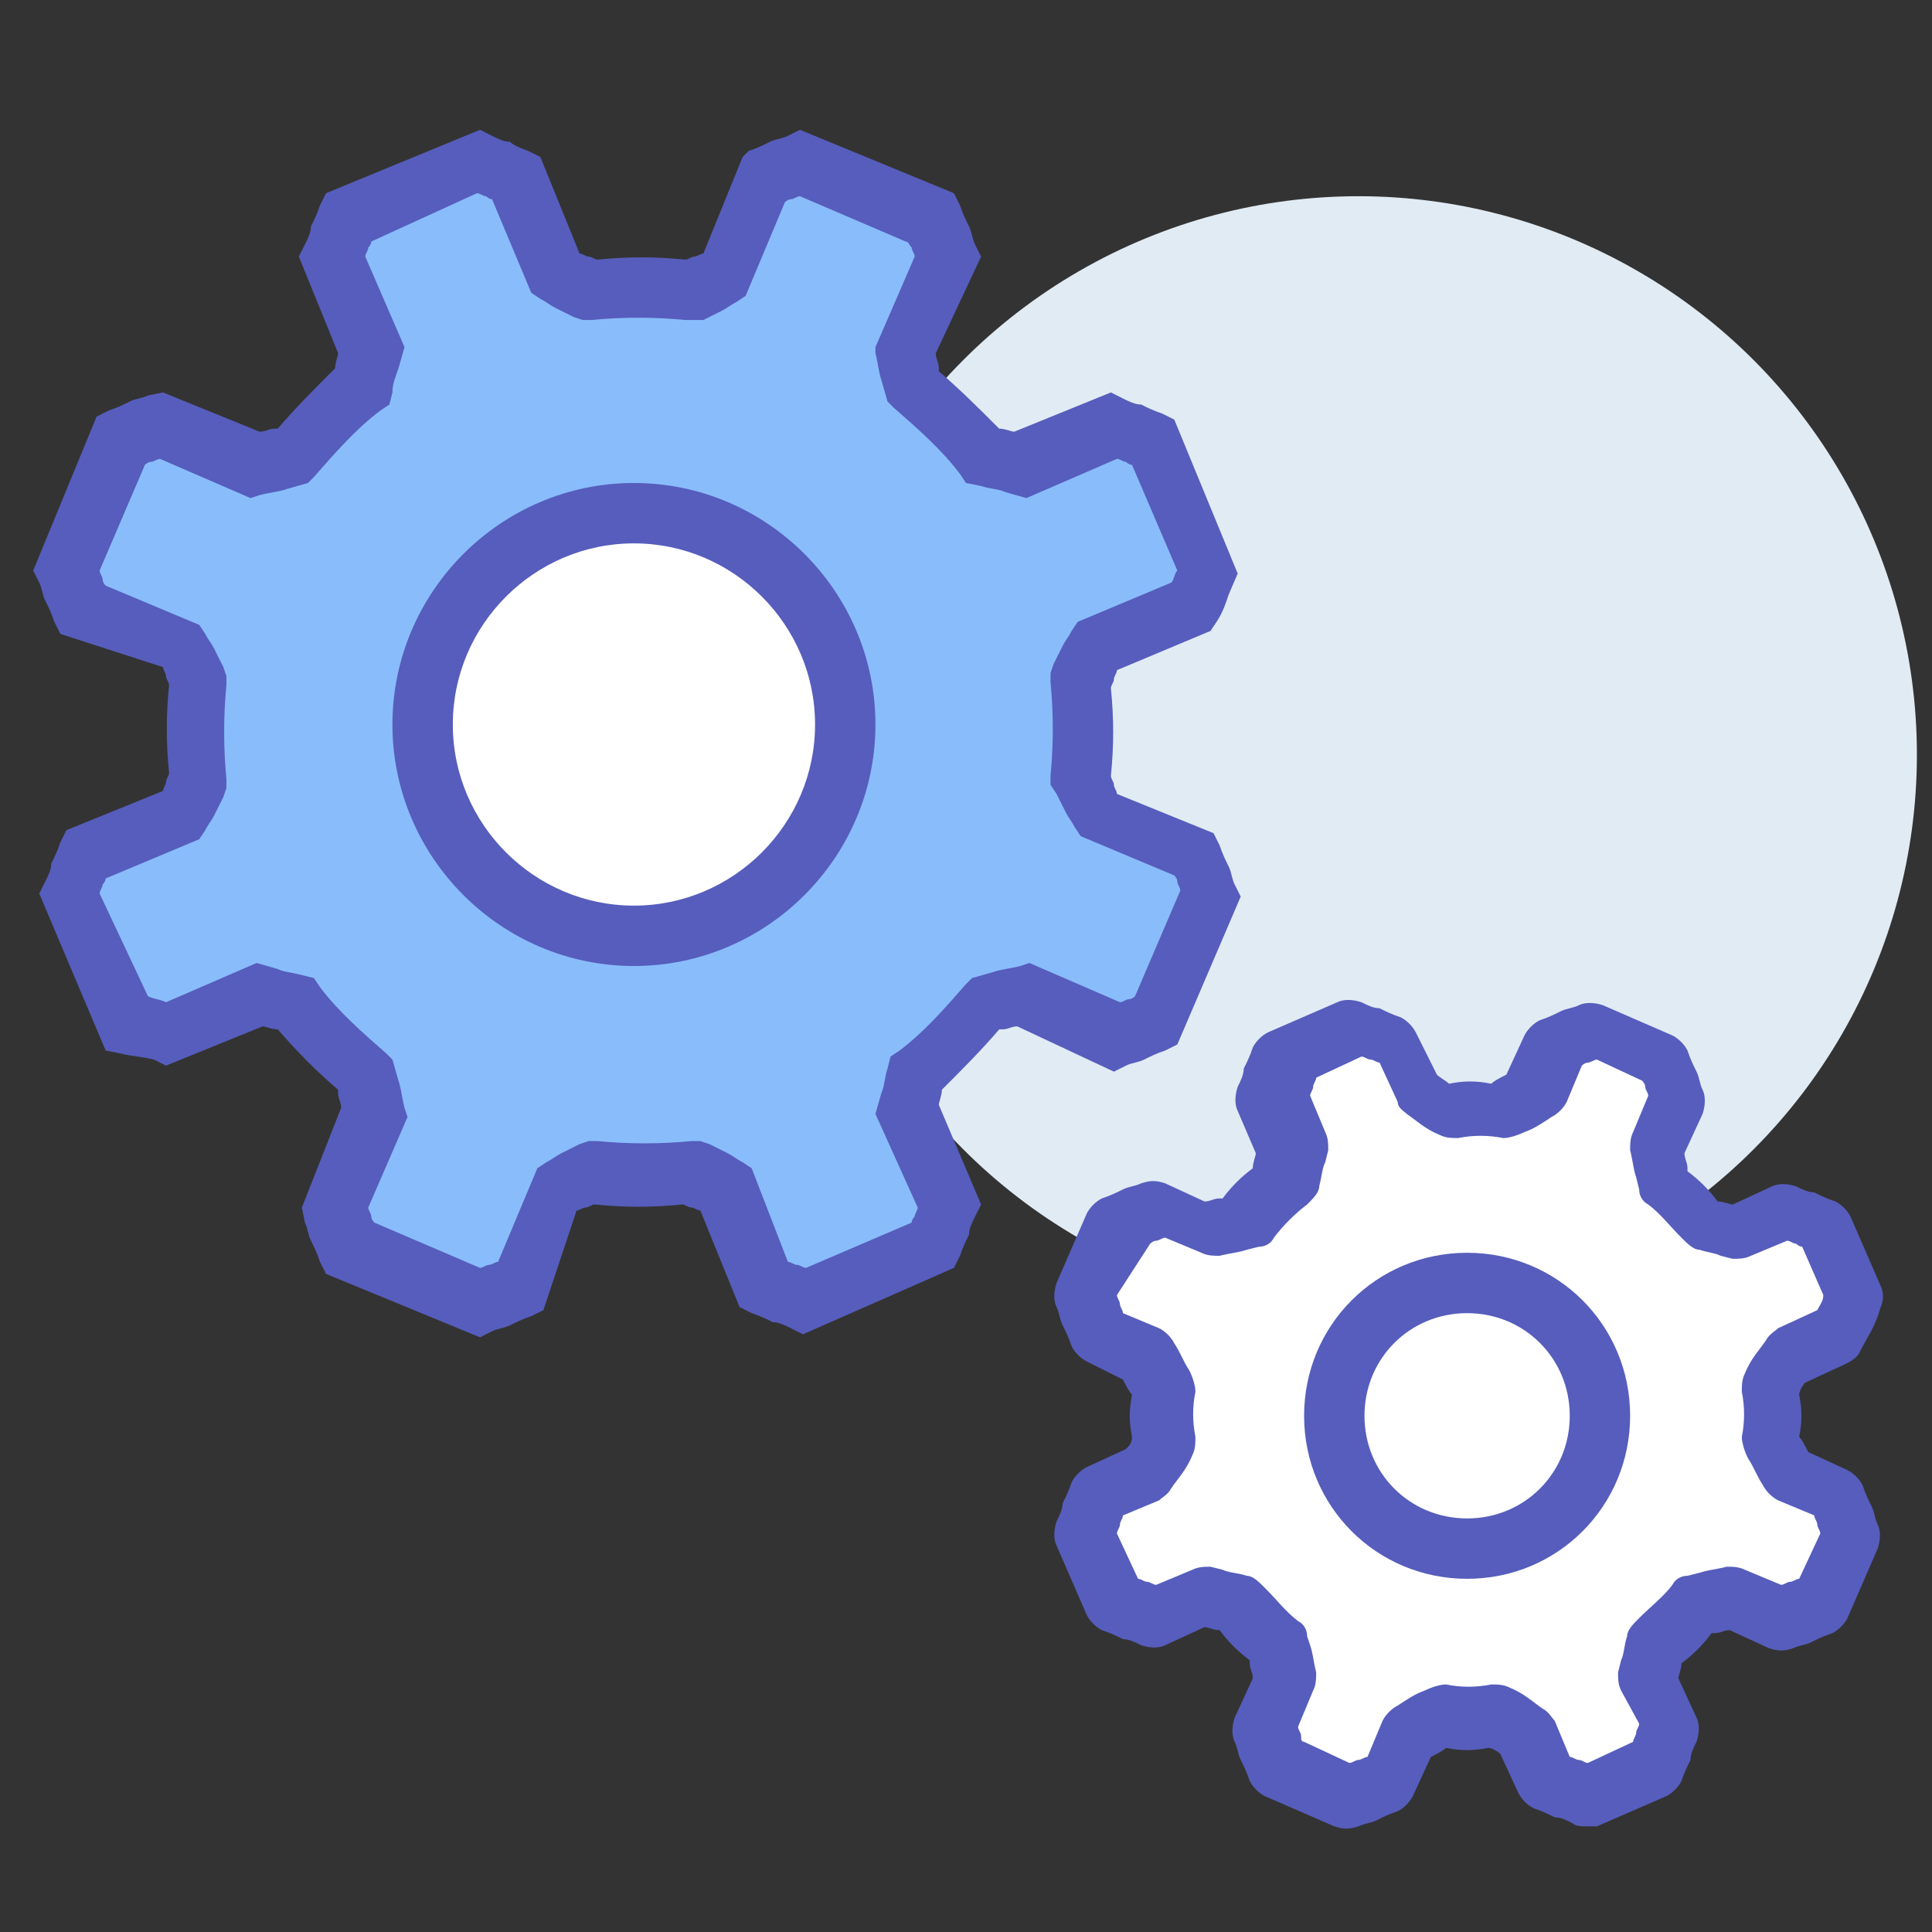
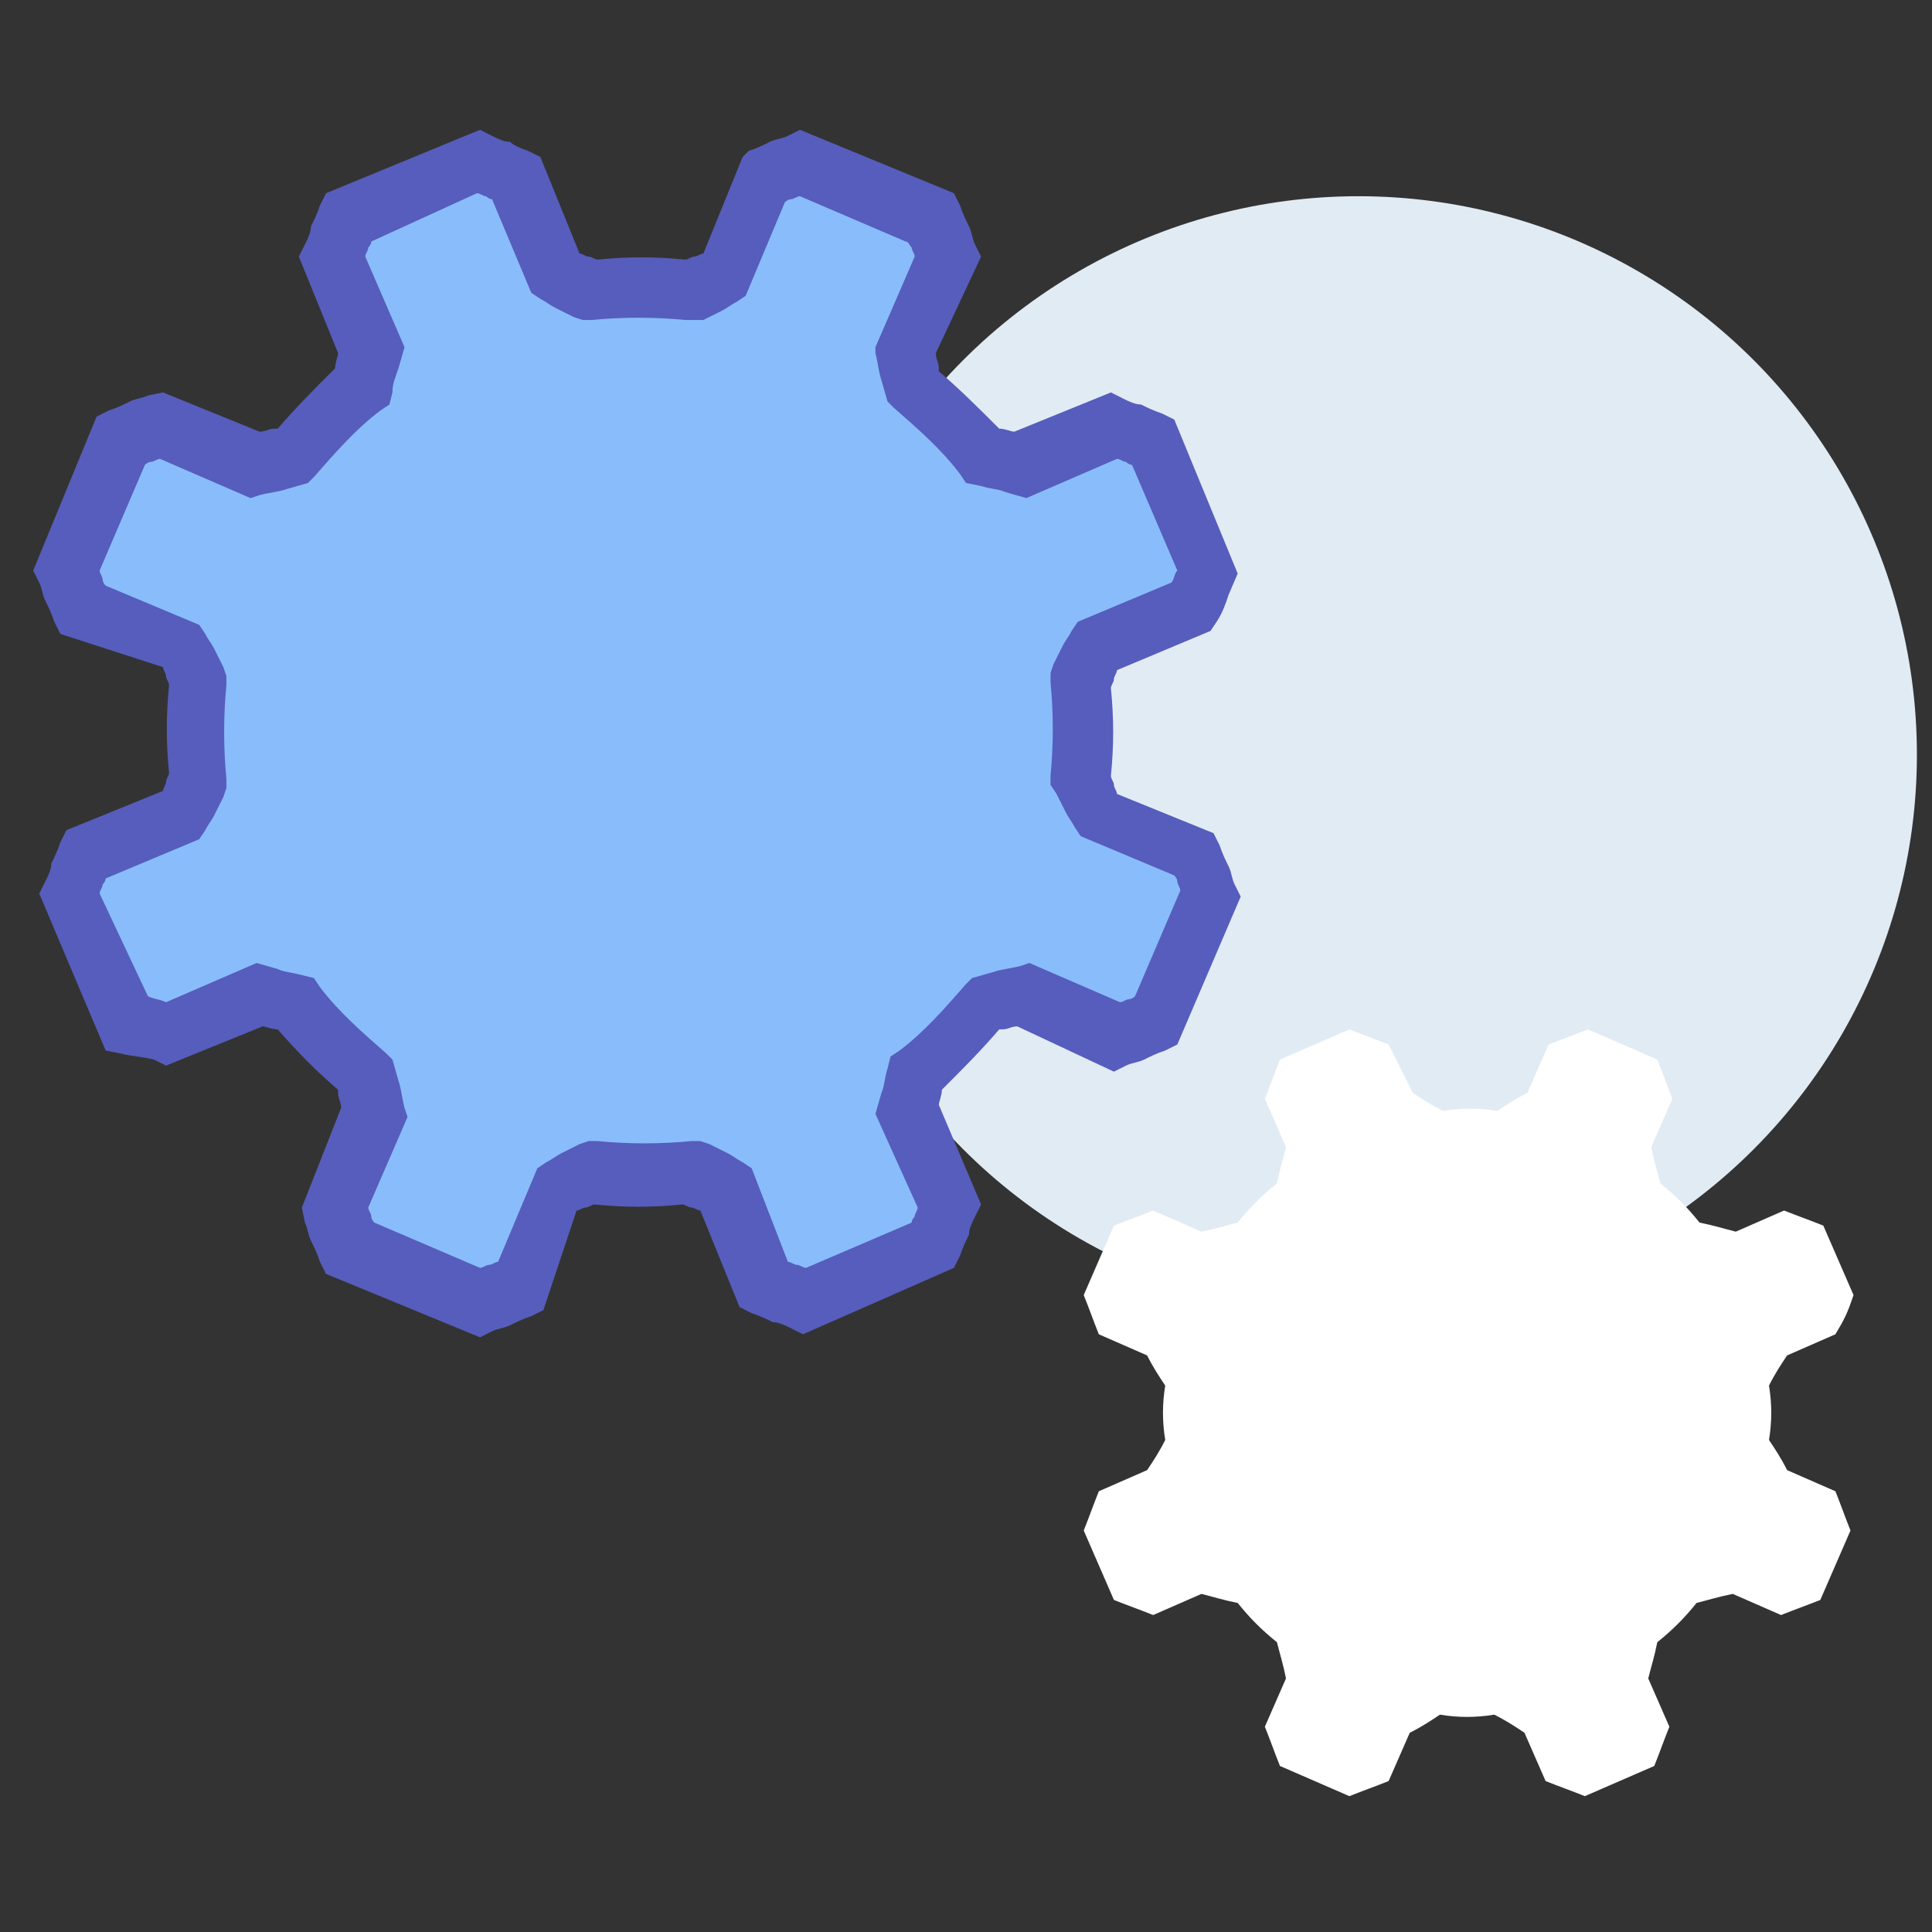
<svg xmlns="http://www.w3.org/2000/svg" version="1.1" id="settings" x="0" y="0" width="64" height="64" viewBox="0 0 64 64" xml:space="preserve">
  <rect x="0" y="0" width="64" height="64" fill="#333333" stroke="none" />
  <style>.st2{fill:#565dbc}.st3{fill:#fff}</style>
  <circle cx="45" cy="25" r="18.5" fill="#e1ebf4" />
  <path d="M40 18.9l-1.8-4.3c-.5-.2-.8-.3-1.3-.5l-3.1 1.3c-.4-.1-.7-.2-1.2-.3-.7-.9-1.5-1.6-2.3-2.3-.1-.4-.2-.7-.3-1.2l1.3-3.1c-.2-.5-.3-.8-.5-1.3l-4.3-1.8c-.5.2-.8.3-1.3.5L23.9 9c-.4.2-.7.4-1.1.6-1.1-.1-2.2-.1-3.3 0-.4-.2-.7-.4-1.1-.6l-1.3-3.1c-.5-.2-.8-.3-1.3-.5l-4.3 1.8c-.2.5-.3.8-.5 1.3l1.3 3.1c-.1.4-.2.7-.3 1.2-.9.7-1.6 1.5-2.3 2.3-.4.1-.7.2-1.2.3l-3.1-1.3c-.5.2-.8.3-1.3.5l-1.8 4.3c.2.5.3.8.5 1.3L6 21.5c.2.4.4.7.6 1.1-.1 1.1-.1 2.2 0 3.3-.2.4-.4.7-.6 1.1l-3.1 1.3c-.2.5-.3.8-.5 1.3l1.8 4.3c.5.1.8.2 1.3.4L8.6 33c.4.1.7.2 1.2.3.7.9 1.5 1.6 2.3 2.3.1.4.2.7.3 1.2L11.1 40c.2.5.3.8.5 1.3l4.3 1.8c.5-.2.8-.3 1.3-.5l1.3-3.1c.4-.2.7-.4 1.1-.6 1.1.1 2.2.1 3.3 0 .4.2.7.4 1.1.6l1.3 3.1c.5.2.8.3 1.3.5l4.3-1.8c.2-.5.3-.8.5-1.3L30 36.8c.1-.4.2-.7.3-1.2.9-.7 1.6-1.5 2.3-2.3.4-.1.7-.2 1.2-.3l3.1 1.3c.5-.2.8-.3 1.3-.5l1.8-4.3c-.2-.5-.3-.8-.5-1.3l-3.1-1.3c-.2-.4-.4-.7-.6-1.1.1-1.1.1-2.2 0-3.3.2-.4.4-.7.6-1.1l3.1-1.3c.2-.4.3-.7.5-1.2z" fill="#89bcfb" />
  <path class="st2" d="M26.6 44.2l-.4-.2c-.2-.1-.4-.2-.6-.2-.2-.1-.4-.2-.7-.3l-.4-.2-1.3-3.2c-.1 0-.2-.1-.3-.1-.1 0-.2-.1-.3-.1-1 .1-1.9.1-2.9 0-.1 0-.2.1-.3.1-.1 0-.2.1-.3.1L18 43.4l-.4.2c-.3.1-.5.2-.7.3s-.4.1-.6.2l-.4.2-5.1-2.1-.2-.4c-.1-.3-.2-.5-.3-.7s-.1-.4-.2-.6L10 40l1.3-3.3c0-.2-.1-.3-.1-.5v-.1c-.7-.6-1.3-1.2-2-2-.2 0-.4-.1-.5-.1l-3.2 1.3-.4-.2c-.4-.1-.7-.1-1.1-.2l-.5-.1-2.2-5.2.2-.4c.1-.2.2-.4.2-.6.1-.2.2-.4.3-.7l.2-.4 3.2-1.3c0-.1.1-.2.1-.3s.1-.2.1-.3c-.1-1-.1-1.9 0-2.9 0-.1-.1-.2-.1-.3 0-.1-.1-.2-.1-.3L2 21l-.2-.4c-.1-.3-.2-.5-.3-.7-.1-.2-.1-.4-.2-.6l-.2-.4 2.1-5.1.4-.2c.3-.1.5-.2.7-.3s.4-.1.6-.2l.5-.1 3.2 1.3c.2 0 .3-.1.5-.1h.1c.6-.7 1.2-1.3 1.9-2 0-.2.1-.4.1-.5L9.9 8.5l.2-.4c.1-.2.2-.4.2-.6.1-.2.2-.4.3-.7l.2-.4 5.1-2.1.4.2c.2.1.4.2.6.2.1.1.3.2.6.3l.4.2 1.3 3.2c.1 0 .2.1.3.1s.2.1.3.1c1-.1 1.9-.1 2.9 0 .1 0 .2-.1.3-.1.1 0 .2-.1.3-.1l1.3-3.2.2-.2c.3-.1.5-.2.7-.3.2-.1.4-.1.6-.2l.4-.2 5.1 2.1.2.4c.1.3.2.5.3.7.1.2.1.4.2.6l.2.4-1.5 3.2c0 .2.1.3.1.5v.1c.7.6 1.3 1.2 2 1.9.2 0 .4.1.5.1l3.2-1.3.4.2c.2.1.4.2.6.2.2.1.4.2.7.3l.4.2L41 19l-.3.7c-.1.3-.2.6-.4.9l-.2.3-3.1 1.3c0 .1-.1.2-.1.3 0 .1-.1.2-.1.3.1 1 .1 1.9 0 2.9 0 .1.1.2.1.3 0 .1.1.2.1.3l3.2 1.3.2.4c.1.3.2.5.3.7s.1.4.2.6l.2.4-2.1 4.9-.4.2c-.3.1-.5.2-.7.3s-.4.1-.6.2l-.4.2-3.2-1.5c-.2 0-.3.1-.5.1h-.1c-.6.7-1.2 1.3-1.9 2 0 .2-.1.4-.1.5l1.4 3.3-.2.4c-.1.2-.2.4-.2.6-.1.2-.2.4-.3.7l-.2.4-5 2.2zm-.5-2.4c.1 0 .2.1.3.1.1 0 .2.1.3.1l3.5-1.5c0-.1.1-.2.1-.2 0-.1.1-.2.1-.3L29 36.9l.2-.7c.1-.2.1-.5.2-.8l.1-.4.3-.2c.8-.6 1.5-1.4 2.2-2.2l.2-.2.7-.2c.3-.1.5-.1.9-.2l.3-.1 3 1.3c.1 0 .2-.1.3-.1s.2-.1.2-.1l1.5-3.5c0-.1-.1-.2-.1-.3 0-.1-.1-.2-.1-.2l-3.1-1.3-.2-.3c-.1-.2-.2-.3-.3-.5l-.3-.6-.2-.3v-.3c.1-1 .1-2.1 0-3.1v-.3l.1-.3.3-.6c.1-.2.2-.3.3-.5l.2-.3 3.1-1.3c.1-.1.1-.3.2-.4l-1.5-3.5c-.1 0-.2-.1-.2-.1-.1 0-.2-.1-.3-.1l-3 1.3-.7-.2c-.2-.1-.5-.1-.8-.2L32 16l-.2-.3c-.6-.8-1.4-1.5-2.2-2.2l-.2-.2-.2-.7c-.1-.3-.1-.5-.2-.9v-.2l1.3-3c0-.1-.1-.2-.1-.3-.1-.1-.1-.2-.2-.2l-3.5-1.5c-.1 0-.2.1-.3.1-.1 0-.2.1-.2.1l-1.3 3.1-.3.2c-.2.1-.3.2-.5.3l-.6.3h-.6c-1-.1-2.1-.1-3.1 0h-.3l-.3-.1-.6-.3c-.2-.1-.3-.2-.5-.3l-.3-.2-1.3-3.1c-.1 0-.2-.1-.2-.1-.1 0-.2-.1-.3-.1L12.3 8c0 .1-.1.2-.1.2 0 .1-.1.2-.1.3l1.3 3-.2.7c-.1.3-.2.5-.2.8l-.1.4-.3.2c-.8.6-1.5 1.4-2.2 2.2l-.2.2-.7.2c-.3.1-.5.1-.9.2l-.3.1-3-1.3c-.1 0-.2.1-.3.1-.1 0-.2.1-.2.1l-1.5 3.5c0 .1.1.2.1.3 0 .1.1.2.1.2l3.1 1.3.2.3c.1.2.2.3.3.5l.3.6.1.3v.3c-.1 1-.1 2.1 0 3.1v.3l-.1.3-.3.6c-.1.2-.2.3-.3.5l-.2.3-3.1 1.3c0 .1-.1.2-.1.2 0 .1-.1.2-.1.3L4.9 33c.2.1.4.1.6.2l3-1.3.7.2c.2.1.4.1.8.2l.4.1.2.3c.6.8 1.4 1.5 2.2 2.2l.2.2.2.7c.1.3.1.5.2.9l.1.3-1.3 3c0 .1.1.2.1.3s.1.2.1.2l3.5 1.5c.1 0 .2-.1.3-.1s.2-.1.3-.1l1.3-3.1.3-.2c.2-.1.3-.2.5-.3l.6-.3.3-.1h.3c1 .1 2.1.1 3.1 0h.3l.3.1.6.3c.2.1.3.2.5.3l.3.2 1.2 3.1z" />
  <path class="st3" d="M61.4 42.9l-1-2.3c-.5-.2-.8-.3-1.3-.5l-1.6.7c-.4-.1-.7-.2-1.2-.3-.4-.5-.8-.9-1.3-1.3-.1-.4-.2-.7-.3-1.2l.7-1.6c-.2-.5-.3-.8-.5-1.3l-2.3-1c-.5.2-.8.3-1.3.5l-.7 1.6c-.4.2-.7.4-1 .6-.6-.1-1.2-.1-1.8 0-.4-.2-.7-.4-1-.6l-.8-1.6c-.5-.2-.8-.3-1.3-.5l-2.3 1c-.2.5-.3.8-.5 1.3l.7 1.6c-.1.4-.2.7-.3 1.2-.5.4-.9.8-1.3 1.3-.4.1-.7.2-1.2.3l-1.6-.7c-.5.2-.8.3-1.3.5l-1 2.3c.2.5.3.8.5 1.3l1.6.7c.2.4.4.7.6 1-.1.6-.1 1.2 0 1.8-.2.4-.4.7-.6 1l-1.6.7c-.2.5-.3.8-.5 1.3l1 2.3c.5.2.8.3 1.3.5l1.6-.7c.4.1.7.2 1.2.3.4.5.8.9 1.3 1.3.1.4.2.7.3 1.2l-.7 1.6c.2.5.3.8.5 1.3l2.3 1c.5-.2.8-.3 1.3-.5l.7-1.6c.4-.2.7-.4 1-.6.6.1 1.2.1 1.8 0 .4.2.7.4 1 .6l.7 1.6c.5.2.8.3 1.3.5l2.3-1c.2-.5.3-.8.5-1.3l-.7-1.6c.1-.4.2-.7.3-1.2.5-.4.9-.8 1.3-1.3.4-.1.7-.2 1.2-.3l1.6.7c.5-.2.8-.3 1.3-.5l1-2.3c-.2-.5-.3-.8-.5-1.3l-1.6-.7c-.2-.4-.4-.7-.6-1 .1-.6.1-1.2 0-1.8.2-.4.4-.7.6-1l1.6-.7c.3-.5.4-.7.6-1.3z" />
-   <path class="st2" d="M52.5 60.5c-.1 0-.3 0-.4-.1-.2-.1-.4-.2-.6-.2-.2-.1-.4-.2-.7-.3-.2-.1-.4-.3-.5-.5l-.6-1.3c-.1-.1-.3-.2-.4-.2-.5.1-.9.1-1.4 0-.1.1-.3.2-.5.3l-.6 1.3c-.1.2-.3.4-.5.5-.3.1-.5.2-.7.3s-.4.1-.6.2c-.3.1-.5.1-.8 0l-2.3-1c-.2-.1-.4-.3-.5-.5-.1-.3-.2-.5-.3-.7s-.1-.4-.2-.6c-.1-.2-.1-.5 0-.8l.6-1.3c0-.2-.1-.3-.1-.5V55c-.4-.3-.7-.6-1-1-.2 0-.4-.1-.5-.1l-1.3.6c-.2.1-.5.1-.8 0-.2-.1-.4-.2-.6-.2-.2-.1-.4-.2-.7-.3-.2-.1-.4-.3-.5-.5l-1-2.3c-.1-.2-.1-.5 0-.8.1-.2.2-.4.2-.6.1-.2.2-.4.3-.7.1-.2.3-.4.5-.5l1.3-.6c.1-.1.2-.2.2-.4-.1-.5-.1-.9 0-1.4-.1-.1-.2-.3-.3-.5l-1.2-.6c-.2-.1-.4-.3-.5-.5-.1-.3-.2-.5-.3-.7s-.1-.4-.2-.6c-.1-.2-.1-.5 0-.8l1-2.3c.1-.2.3-.4.5-.5.3-.1.5-.2.7-.3s.4-.1.6-.2c.3-.1.5-.1.8 0l1.3.6c.2 0 .3-.1.5-.1h.1c.3-.4.6-.7 1-1 0-.2.1-.4.1-.5l-.6-1.4c-.1-.2-.1-.5 0-.8.1-.2.2-.4.2-.6.1-.2.2-.4.3-.7.1-.2.3-.4.5-.5l2.3-1c.2-.1.5-.1.8 0 .2.1.4.2.6.2.2.1.4.2.7.3.2.1.4.3.5.5l.7 1.4c.1.1.3.2.4.3.5-.1.9-.1 1.4 0 .1-.1.3-.2.5-.3l.6-1.3c.1-.2.3-.4.5-.5.3-.1.5-.2.7-.3s.4-.1.6-.2c.2-.1.5-.1.8 0l2.3 1c.2.1.4.3.5.5.1.3.2.5.3.7s.1.4.2.6c.1.2.1.5 0 .8l-.6 1.3c0 .2.1.3.1.5v.1c.4.3.7.6 1 1 .2 0 .4.1.5.1l1.3-.6c.2-.1.5-.1.8 0 .2.1.4.2.6.2.2.1.4.2.7.3.2.1.4.3.5.5l1 2.3c.1.2.1.5 0 .7-.2.7-.4.9-.7 1.5-.1.2-.3.3-.5.4l-1.3.6c-.1.1-.2.3-.2.4.1.5.1.9 0 1.4.1.1.2.3.3.5l1.3.6c.2.1.4.3.5.5.1.3.2.5.3.7s.1.4.2.6c.1.2.1.5 0 .8l-1 2.3c-.1.2-.3.4-.5.5-.3.1-.5.2-.7.3s-.4.1-.6.2c-.3.1-.5.1-.8 0l-1.3-.6c-.2 0-.3.1-.5.1h-.1c-.3.4-.6.7-1 1 0 .2-.1.4-.1.5l.6 1.3c.1.2.1.5 0 .8-.1.2-.2.4-.2.6-.1.2-.2.4-.3.7-.1.2-.3.4-.5.5l-2.3 1h-.4zm-9.3-2.8l1.5.7c.1 0 .2-.1.3-.1s.2-.1.3-.1l.5-1.2c.1-.2.3-.4.5-.5.3-.2.6-.4.9-.5.2-.1.5-.2.7-.2.5.1 1 .1 1.5 0 .2 0 .4 0 .6.1.5.2.8.5 1.1.7.2.1.3.3.4.4l.5 1.2c.1 0 .2.1.3.1s.2.1.3.1l1.5-.7c0-.1.1-.2.1-.3s.1-.2.1-.3l-.6-1.1c-.1-.2-.1-.4-.1-.6l.1-.4c.1-.2.1-.5.2-.8 0-.2.2-.4.4-.6.4-.4.8-.7 1.1-1.1.1-.2.3-.3.5-.3l.4-.1c.3-.1.5-.1.9-.2.2 0 .4 0 .6.1l1.2.5c.1 0 .2-.1.3-.1s.2-.1.3-.1l.7-1.5c0-.1-.1-.2-.1-.3s-.1-.2-.1-.3l-1.2-.5c-.2-.1-.4-.3-.5-.5-.2-.3-.3-.6-.5-.9-.1-.2-.2-.5-.2-.7.1-.5.1-1 0-1.5 0-.2 0-.4.1-.6.2-.5.5-.8.7-1.1.1-.2.3-.3.4-.4l1.3-.6c.1-.2.2-.3.2-.5l-.7-1.6c-.1 0-.2-.1-.2-.1-.1 0-.2-.1-.3-.1l-1.2.5c-.2.1-.4.1-.6.1l-.4-.1c-.2-.1-.4-.1-.7-.2-.2 0-.4-.2-.6-.4-.4-.4-.7-.8-1.1-1.1-.2-.1-.3-.3-.3-.5l-.1-.4c-.1-.3-.1-.5-.2-.9 0-.2 0-.4.1-.6l.5-1.2c0-.1-.1-.2-.1-.3s-.1-.2-.1-.2l-1.5-.7c-.1 0-.2.1-.3.1s-.2.1-.2.1l-.5 1.2c-.1.2-.3.4-.5.5-.3.2-.6.4-.9.5-.2.1-.5.2-.7.2-.5-.1-1-.1-1.5 0-.2 0-.4 0-.6-.1-.5-.2-.8-.5-1.1-.7-.1-.1-.3-.2-.3-.4l-.6-1.3c-.1 0-.2-.1-.3-.1s-.2-.1-.3-.1l-1.5.7c0 .1-.1.2-.1.3s-.1.2-.1.3l.5 1.2c.1.2.1.4.1.6l-.1.4c-.1.2-.1.4-.2.8 0 .2-.2.4-.4.6-.4.3-.8.7-1.1 1.1-.1.2-.3.3-.5.3l-.4.1c-.3.1-.5.1-.9.2-.2 0-.4 0-.6-.1l-1.2-.5c-.1 0-.2.1-.3.1s-.2.1-.2.1L37 42.9c0 .1.1.2.1.3s.1.2.1.3l1.2.5c.2.1.4.3.5.5.2.3.3.6.5.9.1.2.2.5.2.7-.1.5-.1 1 0 1.5 0 .2 0 .4-.1.6-.2.5-.5.8-.7 1.1-.1.2-.3.3-.4.4l-1.2.5c0 .1-.1.2-.1.3s-.1.2-.1.3l.7 1.5c.1 0 .2.1.3.1s.2.1.3.1l1.2-.5c.2-.1.4-.1.6-.1l.4.1c.2.1.5.1.8.2.2 0 .4.2.6.4.4.4.7.8 1.1 1.1.2.1.3.3.3.5l.1.3c.1.3.1.5.2.9 0 .2 0 .4-.1.6l-.5 1.2c0 .1.1.2.1.3s0 .2.1.2z" />
-   <circle class="st3" cx="48.6" cy="46.9" r="4.4" />
-   <path class="st2" d="M48.6 52.3c-3 0-5.4-2.4-5.4-5.4s2.4-5.4 5.4-5.4 5.4 2.4 5.4 5.4-2.4 5.4-5.4 5.4zm0-8.8c-1.9 0-3.4 1.5-3.4 3.4s1.5 3.4 3.4 3.4 3.4-1.5 3.4-3.4-1.5-3.4-3.4-3.4z" />
-   <circle class="st3" cx="21" cy="24" r="7" />
-   <path class="st2" d="M21 32c-4.4 0-8-3.6-8-8s3.6-8 8-8 8 3.6 8 8-3.6 8-8 8zm0-14c-3.3 0-6 2.7-6 6s2.7 6 6 6 6-2.7 6-6-2.7-6-6-6z" />
</svg>